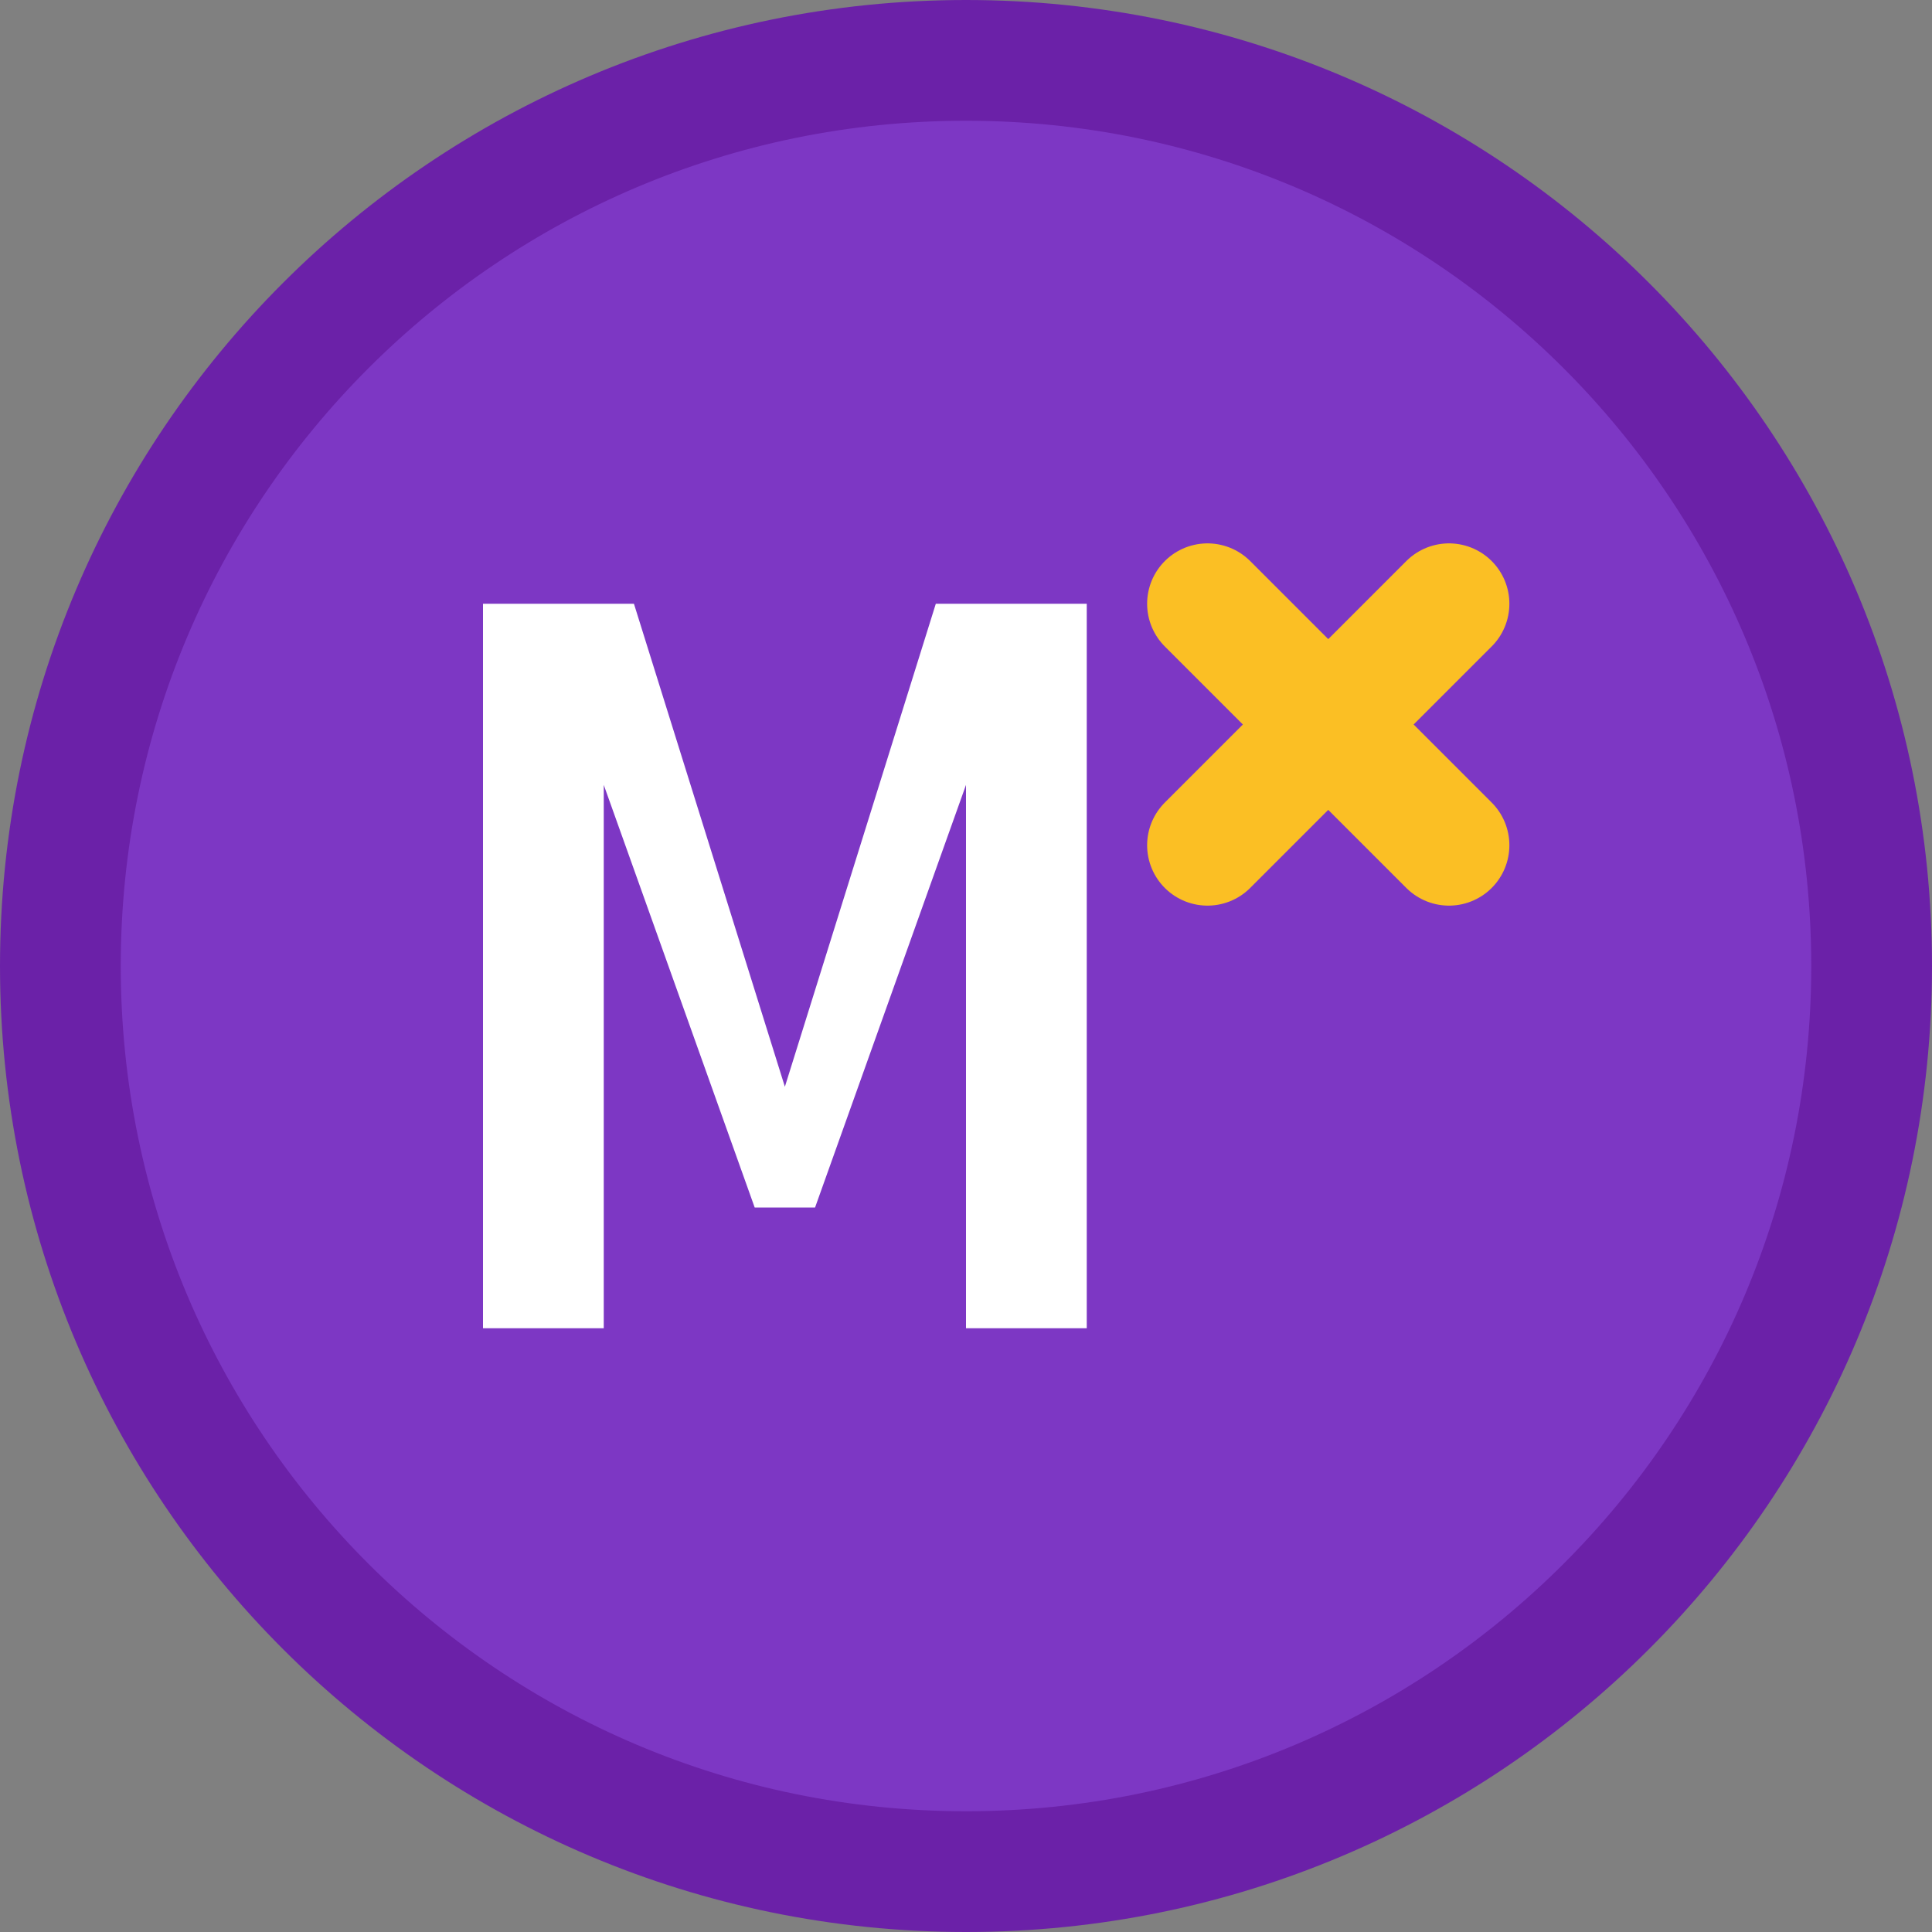
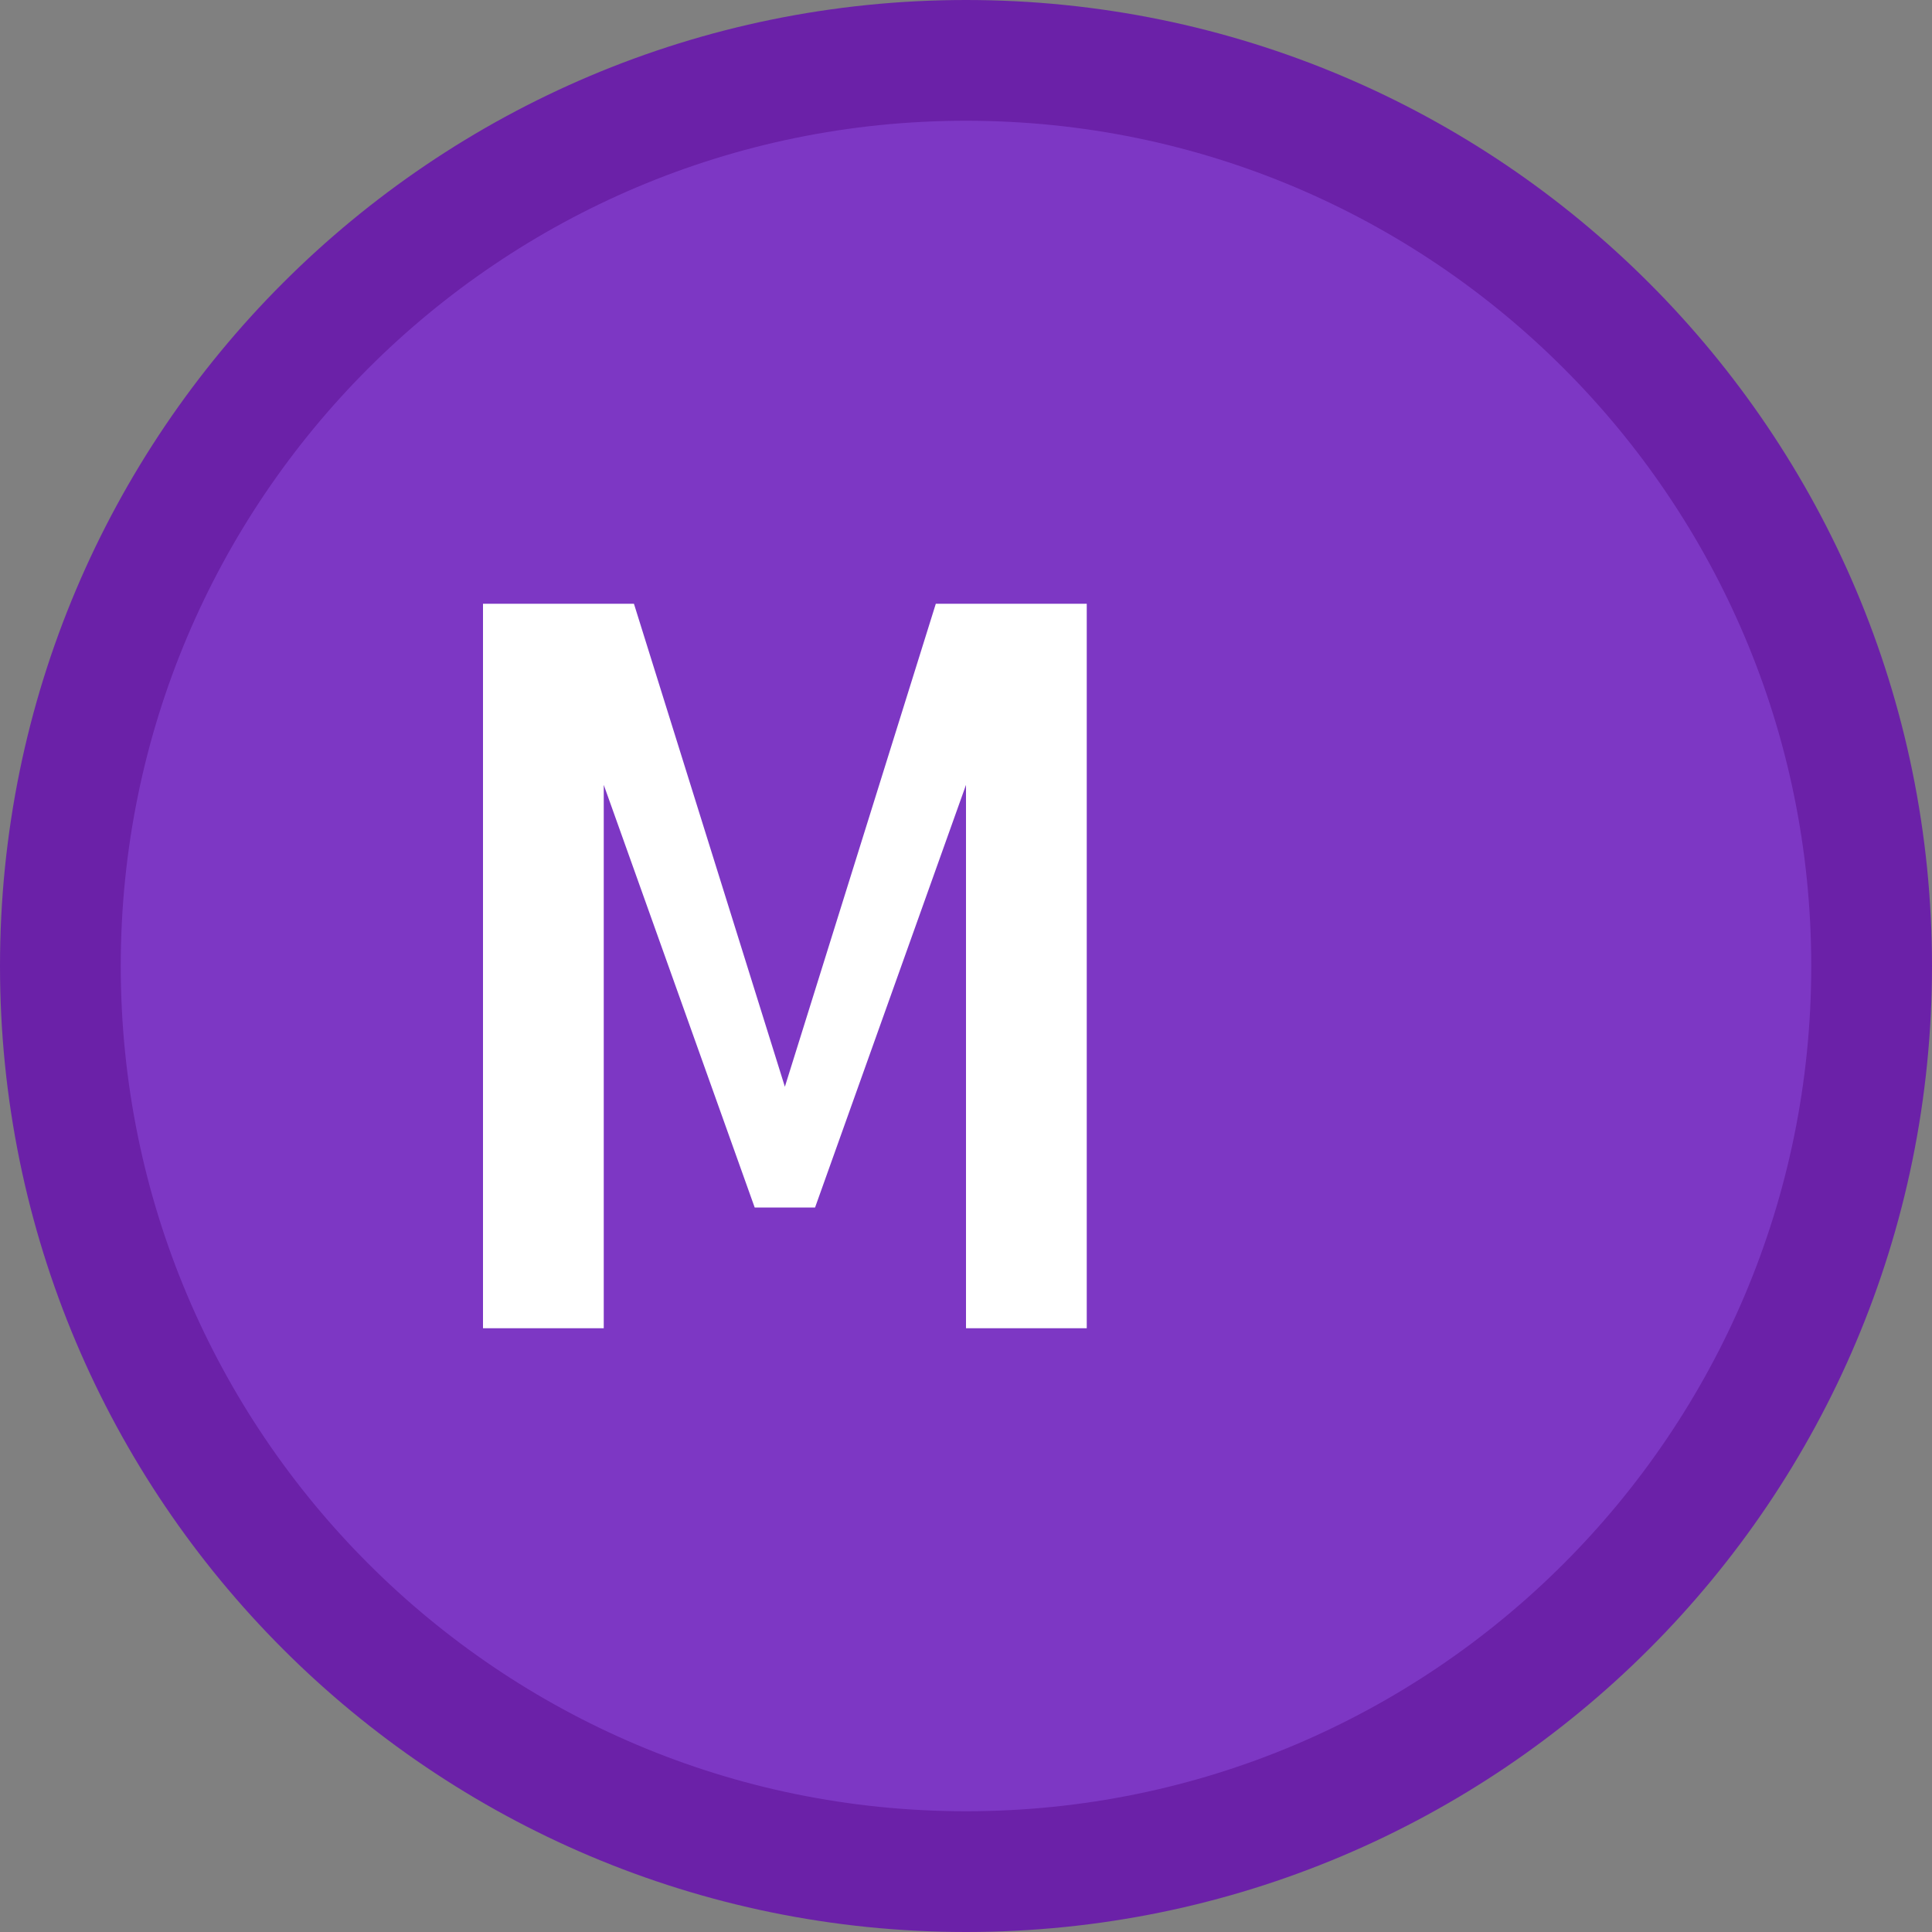
<svg xmlns="http://www.w3.org/2000/svg" data-bbox="1 1 30 30" viewBox="0 0 32 32" height="32" width="32" data-type="ugc">
  <rect x="0" y="0" width="32" height="32" fill="#808080" stroke="none" />
  <g>
    <path stroke-width="2" stroke="#6B21A8" fill="#7D37C4" d="M31 16c0 8.284-6.716 15-15 15S1 24.284 1 16 7.716 1 16 1s15 6.716 15 15z" />
    <path font-weight="bold" fill="#ffffff" d="M8 22V10h2.5l2.5 8 2.5-8H18v12h-2v-9l-2.5 7h-1L10 13v9z" />
-     <path stroke-linecap="round" stroke-width="2" stroke="#fbbf24" d="m20 10 4 4m-4 0 4-4" />
  </g>
</svg>